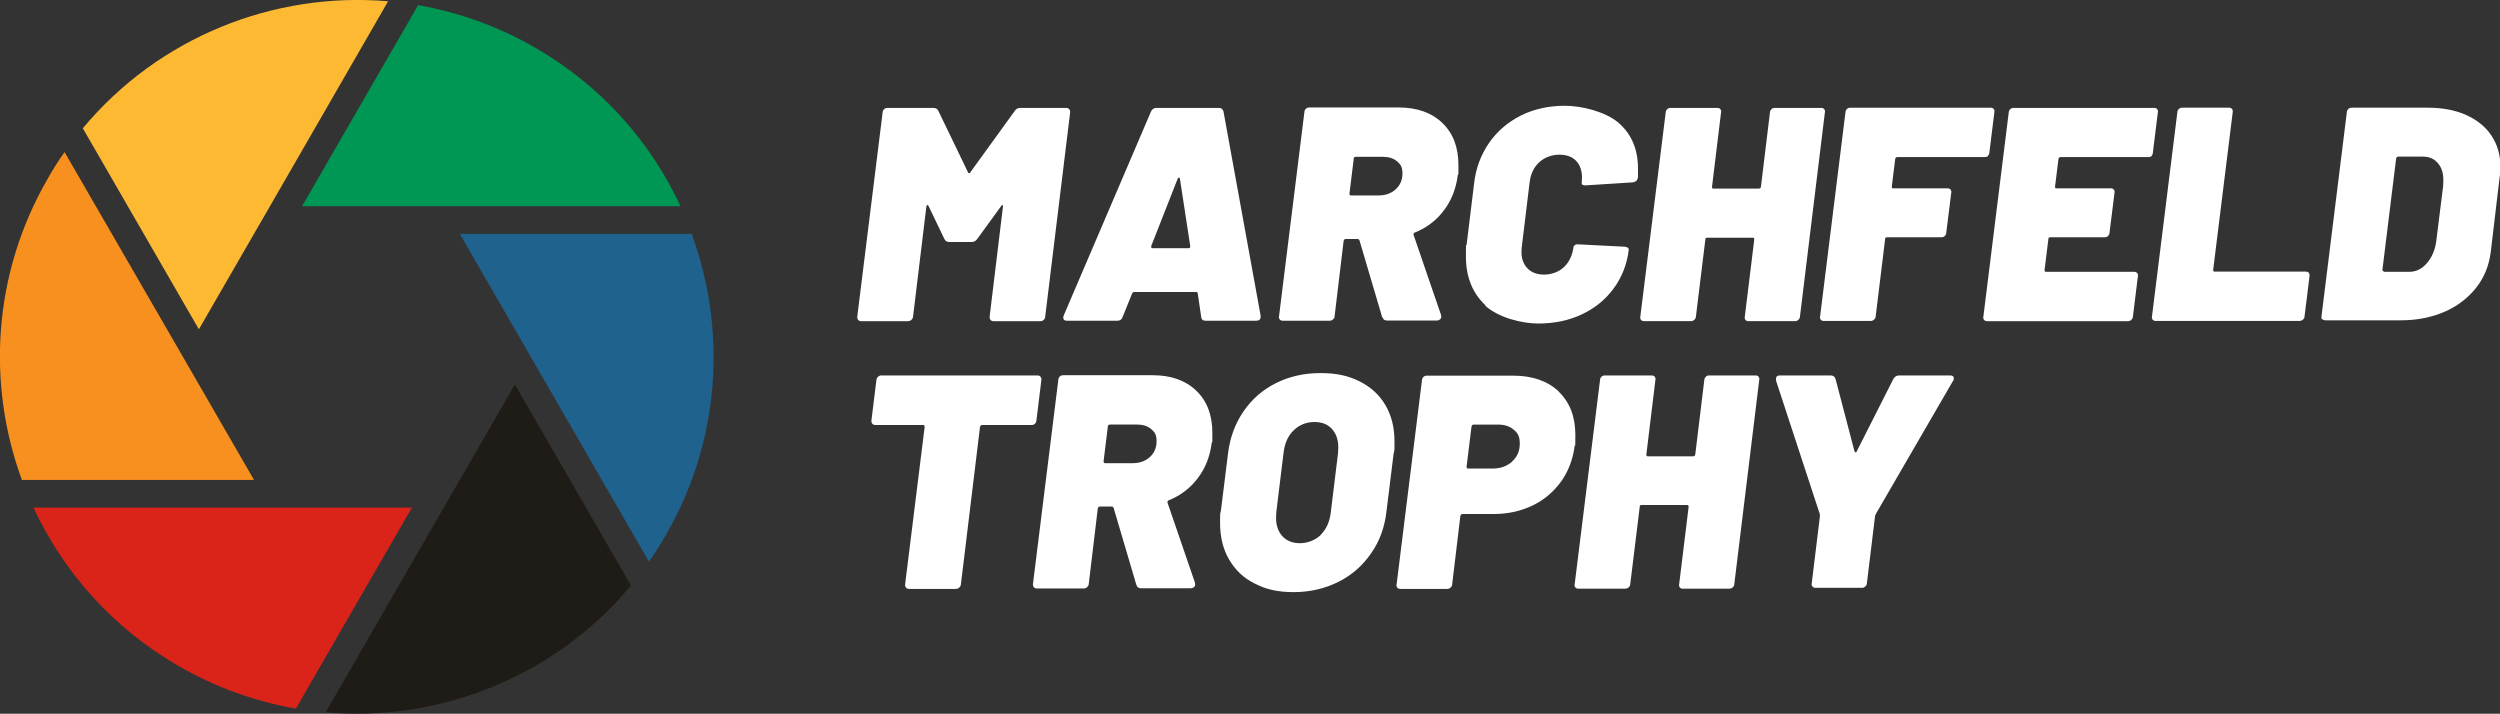
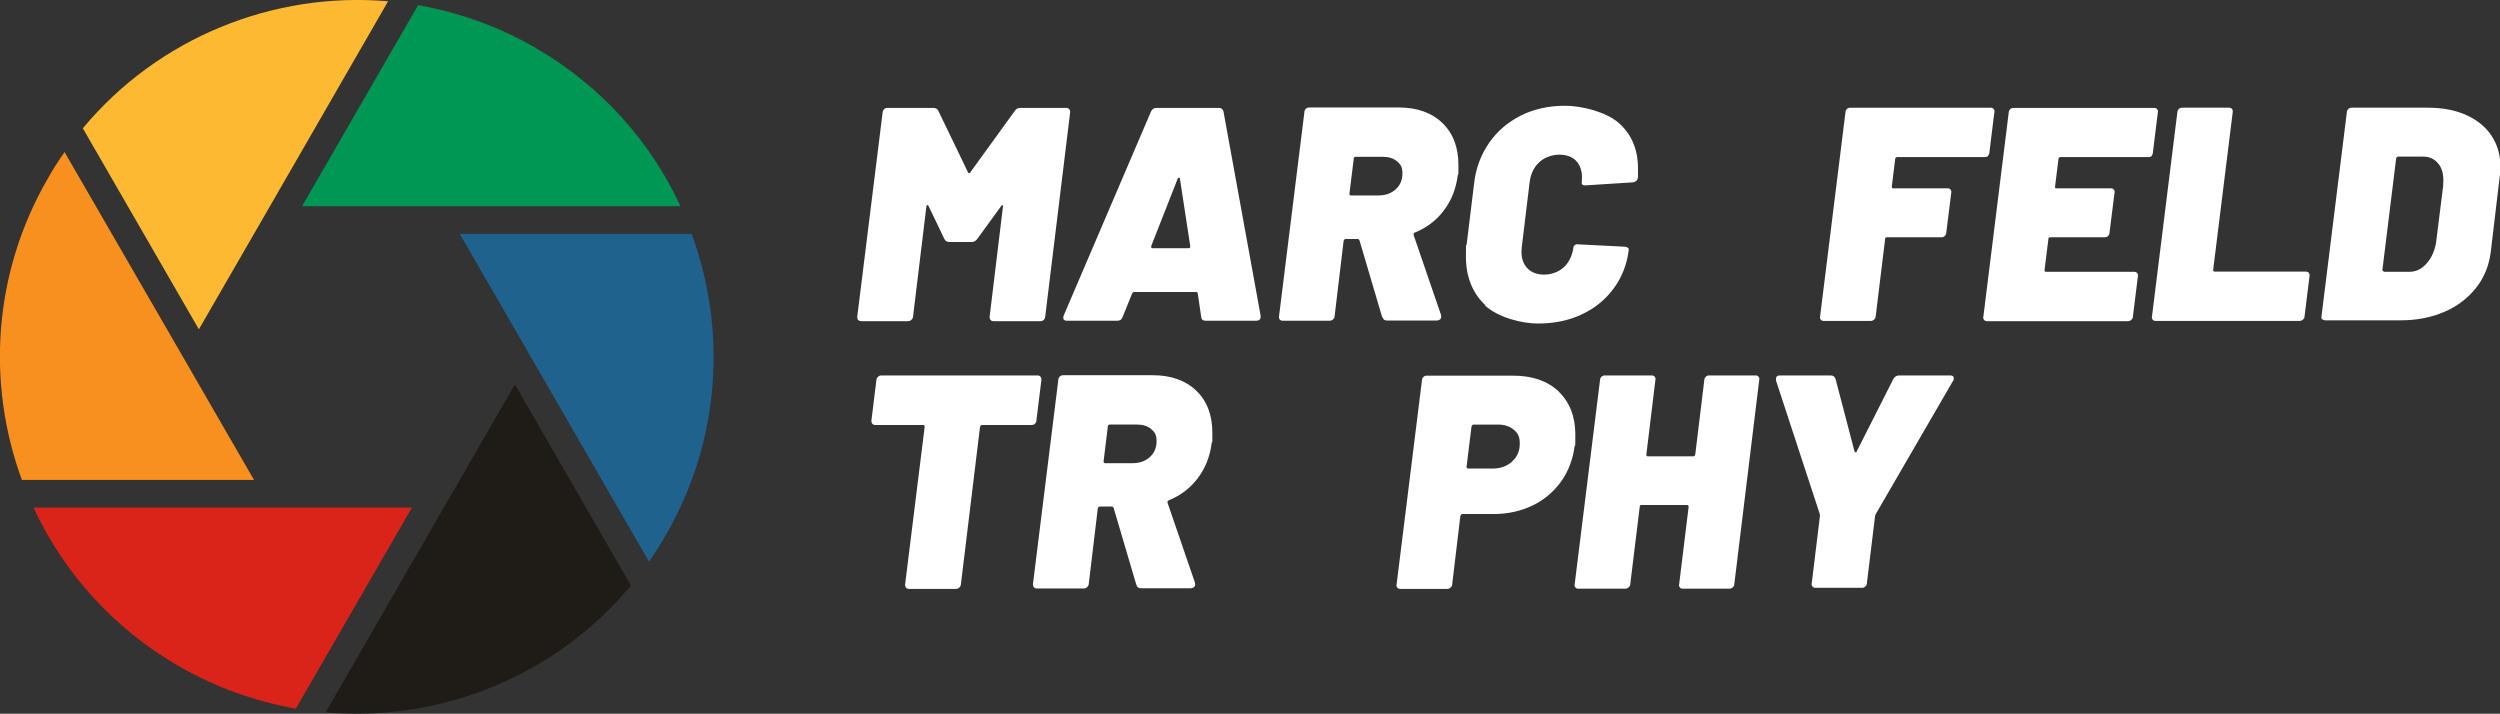
<svg xmlns="http://www.w3.org/2000/svg" id="uuid-22dc1c96-e70a-4e81-baed-ba5f3ee8749e" viewBox="0 0 1165.3 332.7">
  <rect x="0" y="0" width="1165.3" height="332.7" fill="#333333" stroke="none" />
  <defs>
    <style>      .st0 {        fill: #da2419;      }      .st0, .st1, .st2, .st3, .st4, .st5 {        fill-rule: evenodd;      }      .st1 {        fill: #1f1c17;      }      .st6 {        fill: #fff;      }      .st2 {        fill: #009653;      }      .st3 {        fill: #fdb932;      }      .st4 {        fill: #1f628d;      }      .st5 {        fill: #f8901f;      }    </style>
  </defs>
  <g id="uuid-fe14da60-10c5-429e-9706-b55859d9d8d2">
    <g>
      <g>
        <path class="st2" d="M206.3,96.1h110.9c-13.9-30-36.9-56.1-67.6-73.8-17.4-10.1-36-16.6-54.7-19.9l-54.1,93.7h65.6,0Z" />
        <path class="st3" d="M125.5,96.7L180.9.6C127.6-4,73.9,17.4,38.6,59.8l54.1,93.7,32.8-56.8h0Z" />
        <path class="st5" d="M85.6,166.9L30.1,70.9c-2.8,3.9-5.4,8-7.8,12.3C-3.4,127.6-6.2,179,10.2,223.7h108.2l-32.8-56.8h0Z" />
        <path class="st0" d="M126.4,236.6H15.6c13.9,29.9,36.9,56.1,67.6,73.8,17.4,10.1,36,16.6,54.7,19.9l54.1-93.7h-65.6Z" />
        <path class="st1" d="M207.2,236l-55.4,96c53.3,4.7,107-16.7,142.3-59.1l-54.1-93.7-32.8,56.8h0Z" />
        <path class="st4" d="M247.1,165.8l55.4,96c2.8-4,5.4-8.1,7.8-12.3,25.7-44.4,28.5-95.8,12.1-140.5h-108.1l32.8,56.8h0Z" />
      </g>
      <g>
        <path class="st6" d="M475.5,50.3h21.5c.6,0,1,.2,1.4.6.3.4.5.9.4,1.6l-11.6,95c0,.7-.3,1.2-.7,1.6s-.9.6-1.6.6h-21.7c-.7,0-1.2-.2-1.5-.6s-.5-.9-.4-1.6l6.2-51.2c0-.4,0-.6-.2-.7-.2,0-.5,0-.6.4l-11.2,15.4c-.7.9-1.5,1.4-2.5,1.4h-10.5c-1.1,0-1.9-.5-2.3-1.4l-7.4-15.4c-.2-.4-.4-.5-.6-.4-.2,0-.3.3-.4.7l-6.2,51.2c0,.7-.4,1.2-.8,1.6-.4.4-1,.6-1.6.6h-21.7c-.7,0-1.2-.2-1.5-.6s-.5-.9-.4-1.6l11.8-95c0-.7.3-1.2.7-1.6s.9-.6,1.6-.6h21.4c1.1,0,1.9.5,2.3,1.4l13.8,28.6c0,.3.3.4.5.4s.5-.1.6-.4l20.7-28.6c.6-.9,1.4-1.4,2.5-1.4h0Z" />
        <path class="st6" d="M559.9,147.7l-1.6-10.9c0-.5-.4-.7-.8-.7h-28.8c-.4,0-.7.2-1,.7l-4.4,10.9c-.4,1.2-1.2,1.8-2.5,1.8h-23.4c-1.6,0-2.1-.8-1.6-2.4l40.7-95.1c.5-1.1,1.3-1.7,2.5-1.7h29.2c1.1,0,1.8.6,2.1,1.7l17.3,95.1v.6c0,1.2-.7,1.8-2.1,1.8h-23.5c-1.3,0-2-.6-2.1-1.8h0ZM537.1,115.7h16.9c.6,0,.8-.3.8-1l-4.8-31.3c0-.4-.3-.6-.5-.6s-.5.2-.6.6l-12.3,31.3c0,.7,0,1,.6,1h0Z" />
        <path class="st6" d="M644.3,148l-10.6-35.9c-.2-.5-.5-.7-1-.7h-5.4c-.5,0-.8.3-1,.8l-4.2,35.1c0,.7-.3,1.2-.8,1.6-.4.4-1,.6-1.6.6h-21.7c-.7,0-1.2-.2-1.5-.6s-.5-.9-.3-1.6l11.8-95c0-.7.3-1.2.7-1.6s.9-.6,1.6-.6h41.7c8.5,0,15.3,2.4,20.3,7.2s7.5,11.3,7.5,19.6,0,2.6-.3,4.8c-.8,6.2-2.9,11.7-6.5,16.4-3.5,4.7-8.1,8.1-13.5,10.3-.3,0-.5.3-.6.5,0,.2,0,.4,0,.6l12.8,37.3c0,.2.1.5.1.9s-.2.9-.6,1.2-.9.5-1.6.5h-23.1c-1.1,0-1.8-.5-2.1-1.6h0ZM631,74l-2,16.3c0,.6.2.8.7.8h12.8c3.2,0,5.9-.9,8-2.8s3.2-4.3,3.2-7.4-.8-4.2-2.5-5.7c-1.7-1.4-3.8-2.1-6.5-2.1h-12.8c-.5,0-.8.3-1,.8h0Z" />
        <path class="st6" d="M692.4,142.3c-6-5.6-9.1-13.2-9.1-22.6s0-4.3.3-5.5l3.5-28.6c.8-7.2,3.2-13.5,7-19,3.8-5.5,8.8-9.7,14.9-12.8,6.1-3,12.9-4.5,20.5-4.5s18.8,2.7,24.9,7.9c6.1,5.3,9.1,12.4,9.1,21.4s0,2.6-.3,4.8c0,.4-.2.7-.6,1-.4.3-.9.5-1.5.6l-22,1.4h-.4c-1.1,0-1.6-.5-1.4-1.6,0-.5.1-1.2.1-2.1,0-3.3-1-5.9-2.8-7.8-1.9-1.9-4.5-2.8-7.8-2.8s-6.8,1.2-9.3,3.5c-2.5,2.3-4,5.4-4.5,9.3l-3.7,30.5c0,.5-.1,1.2-.1,2.1,0,3.2,1,5.8,2.9,7.7s4.5,2.8,7.7,2.8,6.8-1.2,9.2-3.5,3.9-5.4,4.4-9.1c0-.5.3-.9.7-1.2s.9-.4,1.6-.3l21.7,1.1c1.3.2,1.9.7,1.8,1.4-.8,6.8-3.2,12.8-7,18s-8.7,9.2-14.8,12.1c-6.1,2.9-12.9,4.3-20.5,4.3s-18.6-2.8-24.7-8.4h0,0Z" />
-         <path class="st6" d="M825.7,50.9c.4-.4.9-.6,1.5-.6h21.8c.6,0,1,.2,1.3.6.3.4.5.9.3,1.6l-11.6,95c0,.7-.3,1.2-.8,1.6-.4.4-.9.6-1.5.6h-21.8c-.6,0-1-.2-1.3-.6-.3-.4-.5-.9-.3-1.6l4.4-35.9c0-.6-.2-.8-.7-.8h-21.3c-.6,0-.8.3-.8.8l-4.4,35.9c0,.7-.3,1.2-.8,1.6-.4.4-1,.6-1.6.6h-21.7c-.7,0-1.2-.2-1.5-.6s-.5-.9-.3-1.6l11.8-95c0-.7.3-1.2.7-1.6s.9-.6,1.6-.6h21.7c.7,0,1.2.2,1.5.6s.5.9.3,1.6l-4.2,34.6c0,.6.1.8.7.8h21.1c.6,0,.9-.3,1-.8l4.2-34.6c0-.7.3-1.2.8-1.6,0,0,0,0,0,0Z" />
        <path class="st6" d="M926.8,72.6c-.4.4-.9.6-1.6.6h-40.8c-.5,0-.8.3-1,.8l-1.6,13c0,.6.1.8.7.8h25.4c.6,0,1,.2,1.3.6.3.4.5.9.3,1.6l-2.3,18.4c0,.7-.3,1.2-.7,1.6s-.9.6-1.6.6h-25.4c-.6,0-.8.3-.8.8l-4.4,36c0,.7-.3,1.2-.8,1.6-.4.4-1,.6-1.6.6h-21.7c-.7,0-1.2-.2-1.5-.6s-.5-.9-.3-1.6l11.8-95c0-.7.3-1.2.7-1.6s.9-.6,1.6-.6h65.5c.6,0,1,.2,1.3.6.3.4.5.9.3,1.6l-2.3,18.6c0,.7-.3,1.2-.7,1.6h0Z" />
        <path class="st6" d="M1003.1,72.6c-.4.4-.9.6-1.6.6h-41c-.5,0-.8.3-1,.8l-1.6,13c0,.6.1.8.7.8h25.4c.6,0,1,.2,1.3.6.3.4.5.9.3,1.6l-2.3,18.4c0,.7-.3,1.2-.7,1.6s-.9.6-1.6.6h-25.4c-.6,0-.8.3-.8.8l-1.8,14.5c0,.6.2.8.7.8h41c.7,0,1.2.2,1.5.6s.5.9.3,1.6l-2.3,18.6c0,.7-.3,1.2-.8,1.6-.4.4-.9.6-1.5.6h-65.6c-.7,0-1.2-.2-1.5-.6s-.5-.9-.3-1.6l11.8-95c0-.7.3-1.2.7-1.6s.9-.6,1.6-.6h65.6c.6,0,1,.2,1.3.6.3.4.5.9.3,1.6l-2.3,18.6c0,.7-.3,1.2-.7,1.6h0s0,0,0,0Z" />
        <path class="st6" d="M1003.4,149c-.3-.4-.5-.9-.3-1.6l11.8-95c0-.7.3-1.2.7-1.6s.9-.6,1.6-.6h21.7c.7,0,1.2.2,1.5.6s.4.9.3,1.6l-9.1,73.4c0,.6.2.8.7.8h42.4c.7,0,1.2.2,1.5.6s.4.9.3,1.6l-2.3,18.6c0,.7-.3,1.2-.8,1.6s-1,.6-1.6.6h-66.9c-.7,0-1.2-.2-1.5-.6h0Z" />
        <path class="st6" d="M1082.4,149c-.3-.4-.4-.9-.3-1.6l11.8-95c0-.7.3-1.2.7-1.6s.9-.6,1.6-.6h35.3c6.9,0,12.9,1.1,18,3.4s9.1,5.5,11.8,9.6c2.8,4.2,4.2,9,4.2,14.6s0,2.4-.3,4.2l-4.2,35.4c-.8,6.3-3,11.9-6.8,16.7-3.8,4.8-8.7,8.6-14.7,11.2s-12.7,4-20.2,4h-35.3c-.7,0-1.2-.2-1.5-.6h0ZM1111.2,126.7h11.8c3,0,5.7-1.2,8-3.8,2.3-2.5,3.8-5.8,4.5-9.8l3.3-26.4c0-.6.1-1.4.1-2.6,0-3.4-.8-6.1-2.6-8.1-1.7-2-4-3-6.9-3h-11.5c-.5,0-.8.3-1,.8l-6.4,51.9c0,.6.2.8.7.8h0Z" />
        <path class="st6" d="M485,175.6c.3.4.5.9.4,1.6l-2.3,18.7c0,.7-.3,1.2-.7,1.6s-.9.6-1.6.6h-23c-.5,0-.8.3-1,.9l-8.9,73.3c0,.7-.4,1.2-.8,1.6-.4.4-1,.6-1.6.6h-21.7c-.7,0-1.2-.2-1.5-.6s-.5-.9-.4-1.6l9.1-73.3c0-.6-.2-.9-.7-.9h-22.2c-.7,0-1.2-.2-1.5-.6s-.5-.9-.4-1.6l2.3-18.7c0-.7.4-1.2.8-1.6s1-.6,1.6-.6h72.7c.6,0,1,.2,1.4.6h0Z" />
        <path class="st6" d="M529.7,272.7l-10.6-35.9c-.2-.5-.5-.7-1-.7h-5.4c-.5,0-.8.3-1,.9l-4.2,35.1c0,.7-.4,1.2-.8,1.6-.4.4-1,.6-1.6.6h-21.7c-.7,0-1.2-.2-1.5-.6s-.5-.9-.4-1.6l11.8-95c0-.7.3-1.2.7-1.6s.9-.6,1.6-.6h41.7c8.5,0,15.3,2.4,20.3,7.2,5,4.8,7.5,11.3,7.5,19.6s0,2.6-.3,4.8c-.8,6.2-2.9,11.7-6.5,16.4-3.5,4.7-8.1,8.1-13.5,10.3-.3.1-.5.3-.6.5,0,.2,0,.4,0,.6l12.8,37.3c0,.2.1.5.1.9s-.2.9-.6,1.2-.9.5-1.6.5h-23.1c-1.1,0-1.8-.5-2.1-1.6h0s0,0,0,0ZM516.4,198.7l-2,16.3c0,.6.2.9.7.9h12.8c3.2,0,5.9-.9,8-2.8s3.2-4.3,3.2-7.4-.8-4.2-2.5-5.7c-1.7-1.4-3.8-2.1-6.5-2.1h-12.8c-.5,0-.8.3-1,.9h0Z" />
-         <path class="st6" d="M584.8,272c-5.2-2.6-9.1-6.4-11.9-11.2s-4.2-10.5-4.2-17,.1-3.8.4-5.8l3.3-26.6c.9-7.4,3.3-13.9,7.2-19.6,3.9-5.7,8.9-10.1,15.1-13.2,6.2-3.1,13.1-4.7,20.8-4.7s13.1,1.3,18.3,3.9c5.2,2.6,9.2,6.3,12,11.1s4.2,10.4,4.2,16.8-.1,3.7-.4,5.7l-3.3,26.6c-.8,7.6-3.2,14.2-7.2,19.9-3.9,5.7-9,10.2-15.2,13.3s-13.2,4.8-20.8,4.8-13.1-1.3-18.2-4h0,0ZM615.6,249.3c2.6-2.6,4.2-6.1,4.7-10.4l3.4-27.8c0-.6.1-1.4.1-2.6,0-3.6-1-6.4-3-8.6s-4.7-3.2-8.2-3.2-7,1.3-9.6,3.9c-2.7,2.6-4.2,6.1-4.7,10.4l-3.4,27.8c0,.6-.1,1.4-.1,2.6,0,3.6,1,6.4,3,8.6,2,2.1,4.7,3.2,8.1,3.2s7.1-1.3,9.8-3.9h0Z" />
        <path class="st6" d="M726.5,182.5c5.2,5,7.8,11.7,7.8,20.2s0,3.8-.3,5c-.8,6.3-2.9,11.9-6.3,16.7-3.5,4.8-7.9,8.6-13.3,11.2s-11.5,4-18.2,4h-14.5c-.5,0-.8.3-1,.9l-3.8,31.8c0,.7-.3,1.2-.8,1.6-.4.4-1,.6-1.6.6h-21.7c-.7,0-1.2-.2-1.5-.6s-.5-.9-.3-1.6l11.8-95c0-.7.3-1.2.7-1.6s.9-.6,1.6-.6h40.2c9,0,16.1,2.5,21.3,7.4h0ZM704.8,215.1c2.4-2.1,3.6-4.9,3.6-8.3s-.9-4.9-2.8-6.5-4.3-2.4-7.4-2.4h-11.3c-.5,0-.8.3-1,.9l-2.3,18.7c0,.6.2.9.7.9h11.5c3.6,0,6.6-1.1,9-3.2h0Z" />
        <path class="st6" d="M795.1,175.6c.4-.4.9-.6,1.5-.6h21.8c.6,0,1,.2,1.3.6.3.4.5.9.3,1.6l-11.6,95c0,.7-.3,1.2-.8,1.6-.4.4-.9.6-1.5.6h-21.8c-.6,0-1-.2-1.3-.6-.3-.4-.5-.9-.3-1.6l4.4-35.9c0-.6-.2-.9-.7-.9h-21.3c-.6,0-.8.3-.8.9l-4.4,35.9c0,.7-.3,1.2-.8,1.6-.4.4-1,.6-1.6.6h-21.7c-.7,0-1.2-.2-1.5-.6s-.5-.9-.3-1.6l11.8-95c0-.7.3-1.2.7-1.6s.9-.6,1.6-.6h21.7c.7,0,1.2.2,1.5.6s.5.9.3,1.6l-4.2,34.6c0,.6.1.9.7.9h21.1c.6,0,.9-.3,1-.9l4.2-34.6c0-.7.3-1.2.8-1.6h0Z" />
        <path class="st6" d="M844.8,273.4c-.3-.4-.5-.9-.3-1.6l3.8-31.2c0-.6,0-.9-.1-1.1l-20.3-61.9c0-.2-.1-.5-.1-.9,0-1.1.6-1.7,1.8-1.7h23.7c1.2,0,2,.6,2.3,1.7l8.8,33.6c.2.4.4.6.6.6s.4-.2.5-.6l17-33.6c.6-1.1,1.5-1.7,2.7-1.7h23.8c1.1,0,1.7.4,1.7,1.3s-.1.8-.4,1.3l-35.9,61.9c-.3.6-.4.9-.4,1.1l-3.8,31.2c0,.7-.3,1.2-.8,1.6-.4.4-.9.6-1.5.6h-21.7c-.6,0-1-.2-1.3-.6h0Z" />
      </g>
    </g>
  </g>
</svg>